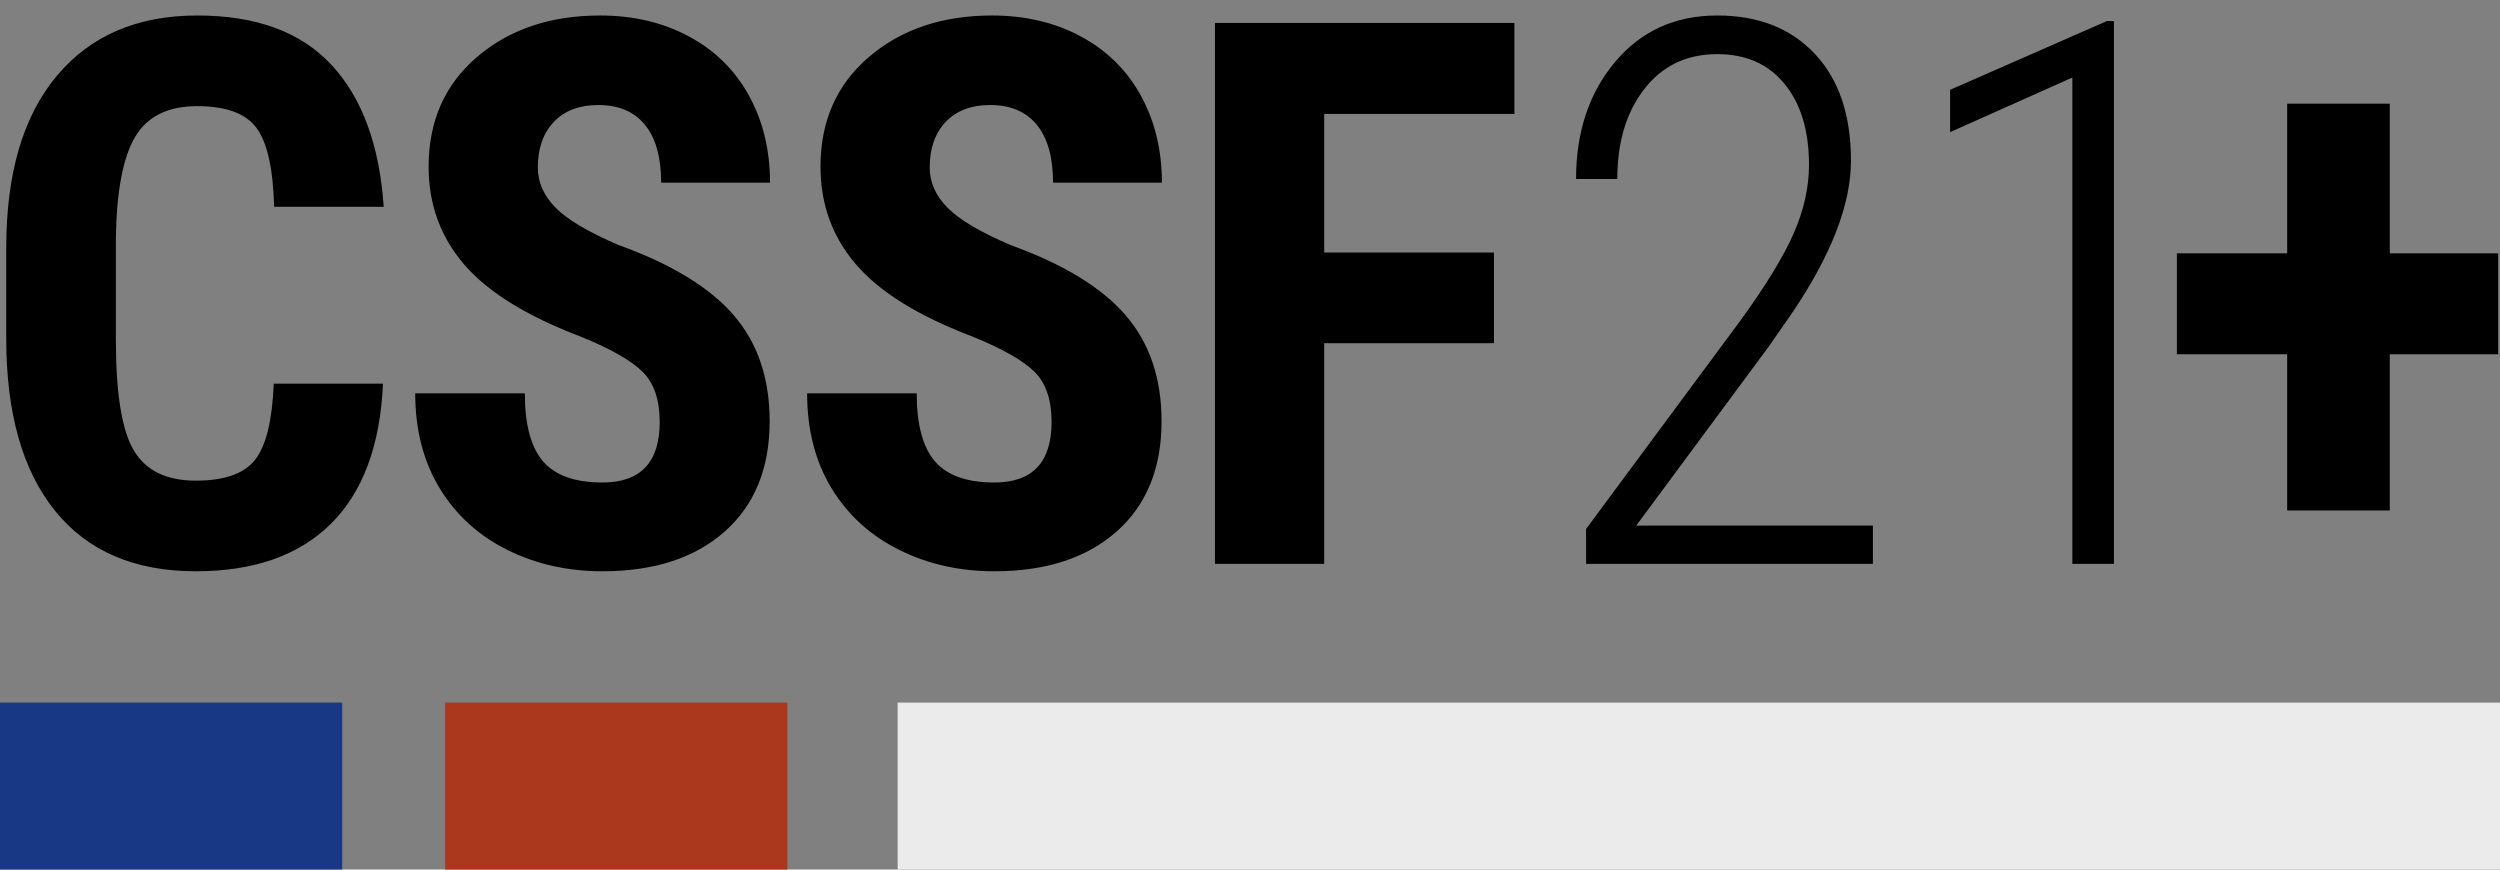
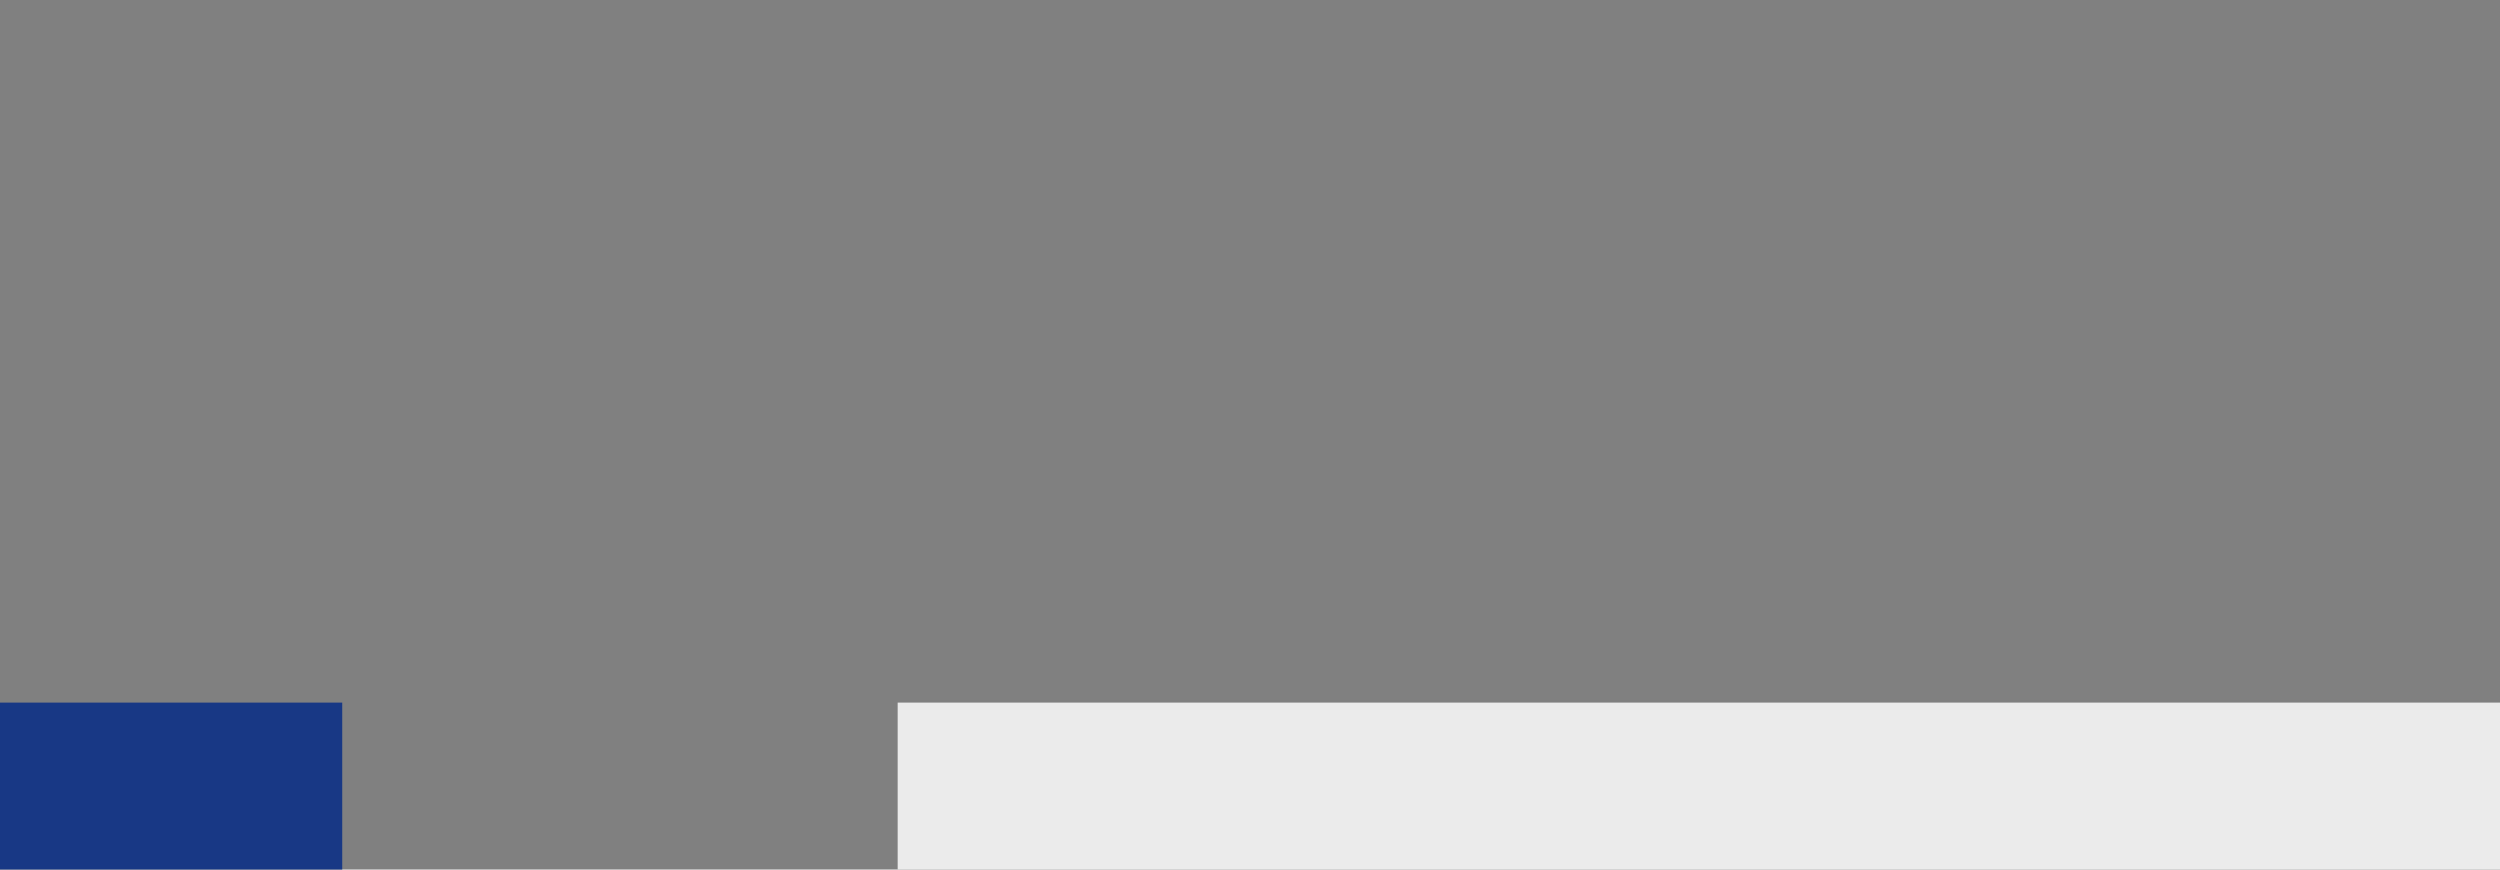
<svg xmlns="http://www.w3.org/2000/svg" width="92px" height="32px" viewBox="0 0 92 32" version="1.1">
  <rect x="0" y="0" width="92" height="32" fill="#808080" stroke="none" />
  <title>cssf21</title>
  <g id="cssf21" stroke="none" stroke-width="1" fill="none" fill-rule="evenodd">
    <polygon id="Fill-8" fill="#183885" points="0 32 12.594 32 12.594 25.856 0 25.856" />
-     <polygon id="Fill-9" fill="#AB381C" points="16.382 32 28.975 32 28.975 25.856 16.382 25.856" />
    <polygon id="Fill-10" fill="#EBEBEB" points="33.034 32 92.034 32 92.034 25.856 33.034 25.856" />
-     <path d="M7.258,0.57 C9.427,0.57 11.075,1.176 12.2,2.389 C13.326,3.601 13.966,5.342 14.121,7.611 L10.088,7.611 C10.051,6.208 9.835,5.239 9.438,4.706 C9.042,4.173 8.315,3.906 7.258,3.906 C6.182,3.906 5.421,4.282 4.975,5.034 C4.528,5.786 4.291,7.023 4.264,8.746 L4.264,12.506 C4.264,14.484 4.485,15.842 4.927,16.58 C5.369,17.318 6.128,17.688 7.203,17.688 C8.26,17.688 8.99,17.43 9.391,16.915 C9.792,16.4 10.02,15.468 10.074,14.119 L14.094,14.119 C13.993,16.389 13.355,18.107 12.18,19.273 C11.004,20.44 9.345,21.023 7.203,21.023 C4.952,21.023 3.227,20.283 2.028,18.802 C0.83,17.321 0.23,15.208 0.23,12.465 L0.23,9.115 C0.23,6.381 0.85,4.273 2.09,2.792 C3.329,1.311 5.052,0.57 7.258,0.57 Z M22.089,0.57 C23.31,0.57 24.4,0.828 25.357,1.343 C26.314,1.858 27.05,2.585 27.565,3.523 C28.08,4.462 28.337,5.529 28.337,6.723 L24.331,6.723 C24.331,5.793 24.133,5.084 23.737,4.597 C23.34,4.109 22.768,3.865 22.021,3.865 C21.319,3.865 20.772,4.073 20.38,4.487 C19.988,4.902 19.792,5.46 19.792,6.162 C19.792,6.709 20.011,7.203 20.448,7.646 C20.886,8.088 21.661,8.546 22.773,9.02 C24.714,9.721 26.125,10.583 27.004,11.604 C27.884,12.624 28.323,13.923 28.323,15.5 C28.323,17.232 27.772,18.585 26.669,19.561 C25.566,20.536 24.067,21.023 22.171,21.023 C20.886,21.023 19.715,20.759 18.657,20.23 C17.6,19.702 16.773,18.945 16.176,17.961 C15.579,16.977 15.28,15.814 15.28,14.475 L19.314,14.475 C19.314,15.623 19.537,16.457 19.984,16.977 C20.43,17.496 21.159,17.756 22.171,17.756 C23.575,17.756 24.277,17.013 24.277,15.527 C24.277,14.716 24.069,14.103 23.654,13.688 C23.24,13.274 22.486,12.843 21.392,12.396 C19.396,11.64 17.96,10.754 17.085,9.737 C16.21,8.721 15.773,7.52 15.773,6.135 C15.773,4.458 16.367,3.111 17.557,2.095 C18.746,1.078 20.257,0.57 22.089,0.57 Z M36.51,0.57 C37.732,0.57 38.821,0.828 39.778,1.343 C40.735,1.858 41.471,2.585 41.986,3.523 C42.501,4.462 42.758,5.529 42.758,6.723 L38.752,6.723 C38.752,5.793 38.554,5.084 38.158,4.597 C37.761,4.109 37.189,3.865 36.442,3.865 C35.74,3.865 35.193,4.073 34.801,4.487 C34.409,4.902 34.213,5.46 34.213,6.162 C34.213,6.709 34.432,7.203 34.87,7.646 C35.307,8.088 36.082,8.546 37.194,9.02 C39.135,9.721 40.546,10.583 41.425,11.604 C42.305,12.624 42.745,13.923 42.745,15.5 C42.745,17.232 42.193,18.585 41.09,19.561 C39.987,20.536 38.488,21.023 36.592,21.023 C35.307,21.023 34.136,20.759 33.079,20.23 C32.021,19.702 31.194,18.945 30.597,17.961 C30,16.977 29.702,15.814 29.702,14.475 L33.735,14.475 C33.735,15.623 33.958,16.457 34.405,16.977 C34.851,17.496 35.58,17.756 36.592,17.756 C37.996,17.756 38.698,17.013 38.698,15.527 C38.698,14.716 38.49,14.103 38.076,13.688 C37.661,13.274 36.907,12.843 35.813,12.396 C33.817,11.64 32.381,10.754 31.506,9.737 C30.631,8.721 30.194,7.52 30.194,6.135 C30.194,4.458 30.788,3.111 31.978,2.095 C33.167,1.078 34.678,0.57 36.51,0.57 Z M63.195,0.57 C64.708,0.57 65.906,1.042 66.79,1.985 C67.674,2.929 68.116,4.239 68.116,5.916 C68.116,7.511 67.396,9.375 65.956,11.508 L65.081,12.766 L60.214,19.342 L68.923,19.342 L68.923,20.75 L58.368,20.75 L58.368,19.465 L64.029,11.822 C64.976,10.519 65.637,9.439 66.011,8.582 C66.385,7.725 66.571,6.887 66.571,6.066 C66.571,4.818 66.273,3.826 65.676,3.093 C65.079,2.359 64.252,1.992 63.195,1.992 C62.073,1.992 61.18,2.418 60.515,3.271 C59.849,4.123 59.517,5.228 59.517,6.586 L57.999,6.586 C57.999,4.854 58.478,3.419 59.435,2.279 C60.392,1.14 61.645,0.57 63.195,0.57 Z M77.793,0.775 L77.793,20.75 L76.262,20.75 L76.262,2.854 L71.764,4.863 L71.764,3.305 L77.534,0.775 L77.793,0.775 Z M55.73,0.844 L55.73,4.193 L48.73,4.193 L48.73,9.293 L54.978,9.293 L54.978,12.629 L48.73,12.629 L48.73,20.75 L44.711,20.75 L44.711,0.844 L55.73,0.844 Z M87.944,3.814 L87.944,9.322 L91.932,9.322 L91.932,13.037 L87.944,13.037 L87.944,18.785 L84.168,18.785 L84.168,13.037 L80.109,13.037 L80.109,9.322 L84.168,9.322 L84.168,3.814 L87.944,3.814 Z" id="Combined-Shape" fill="#000000" />
  </g>
</svg>